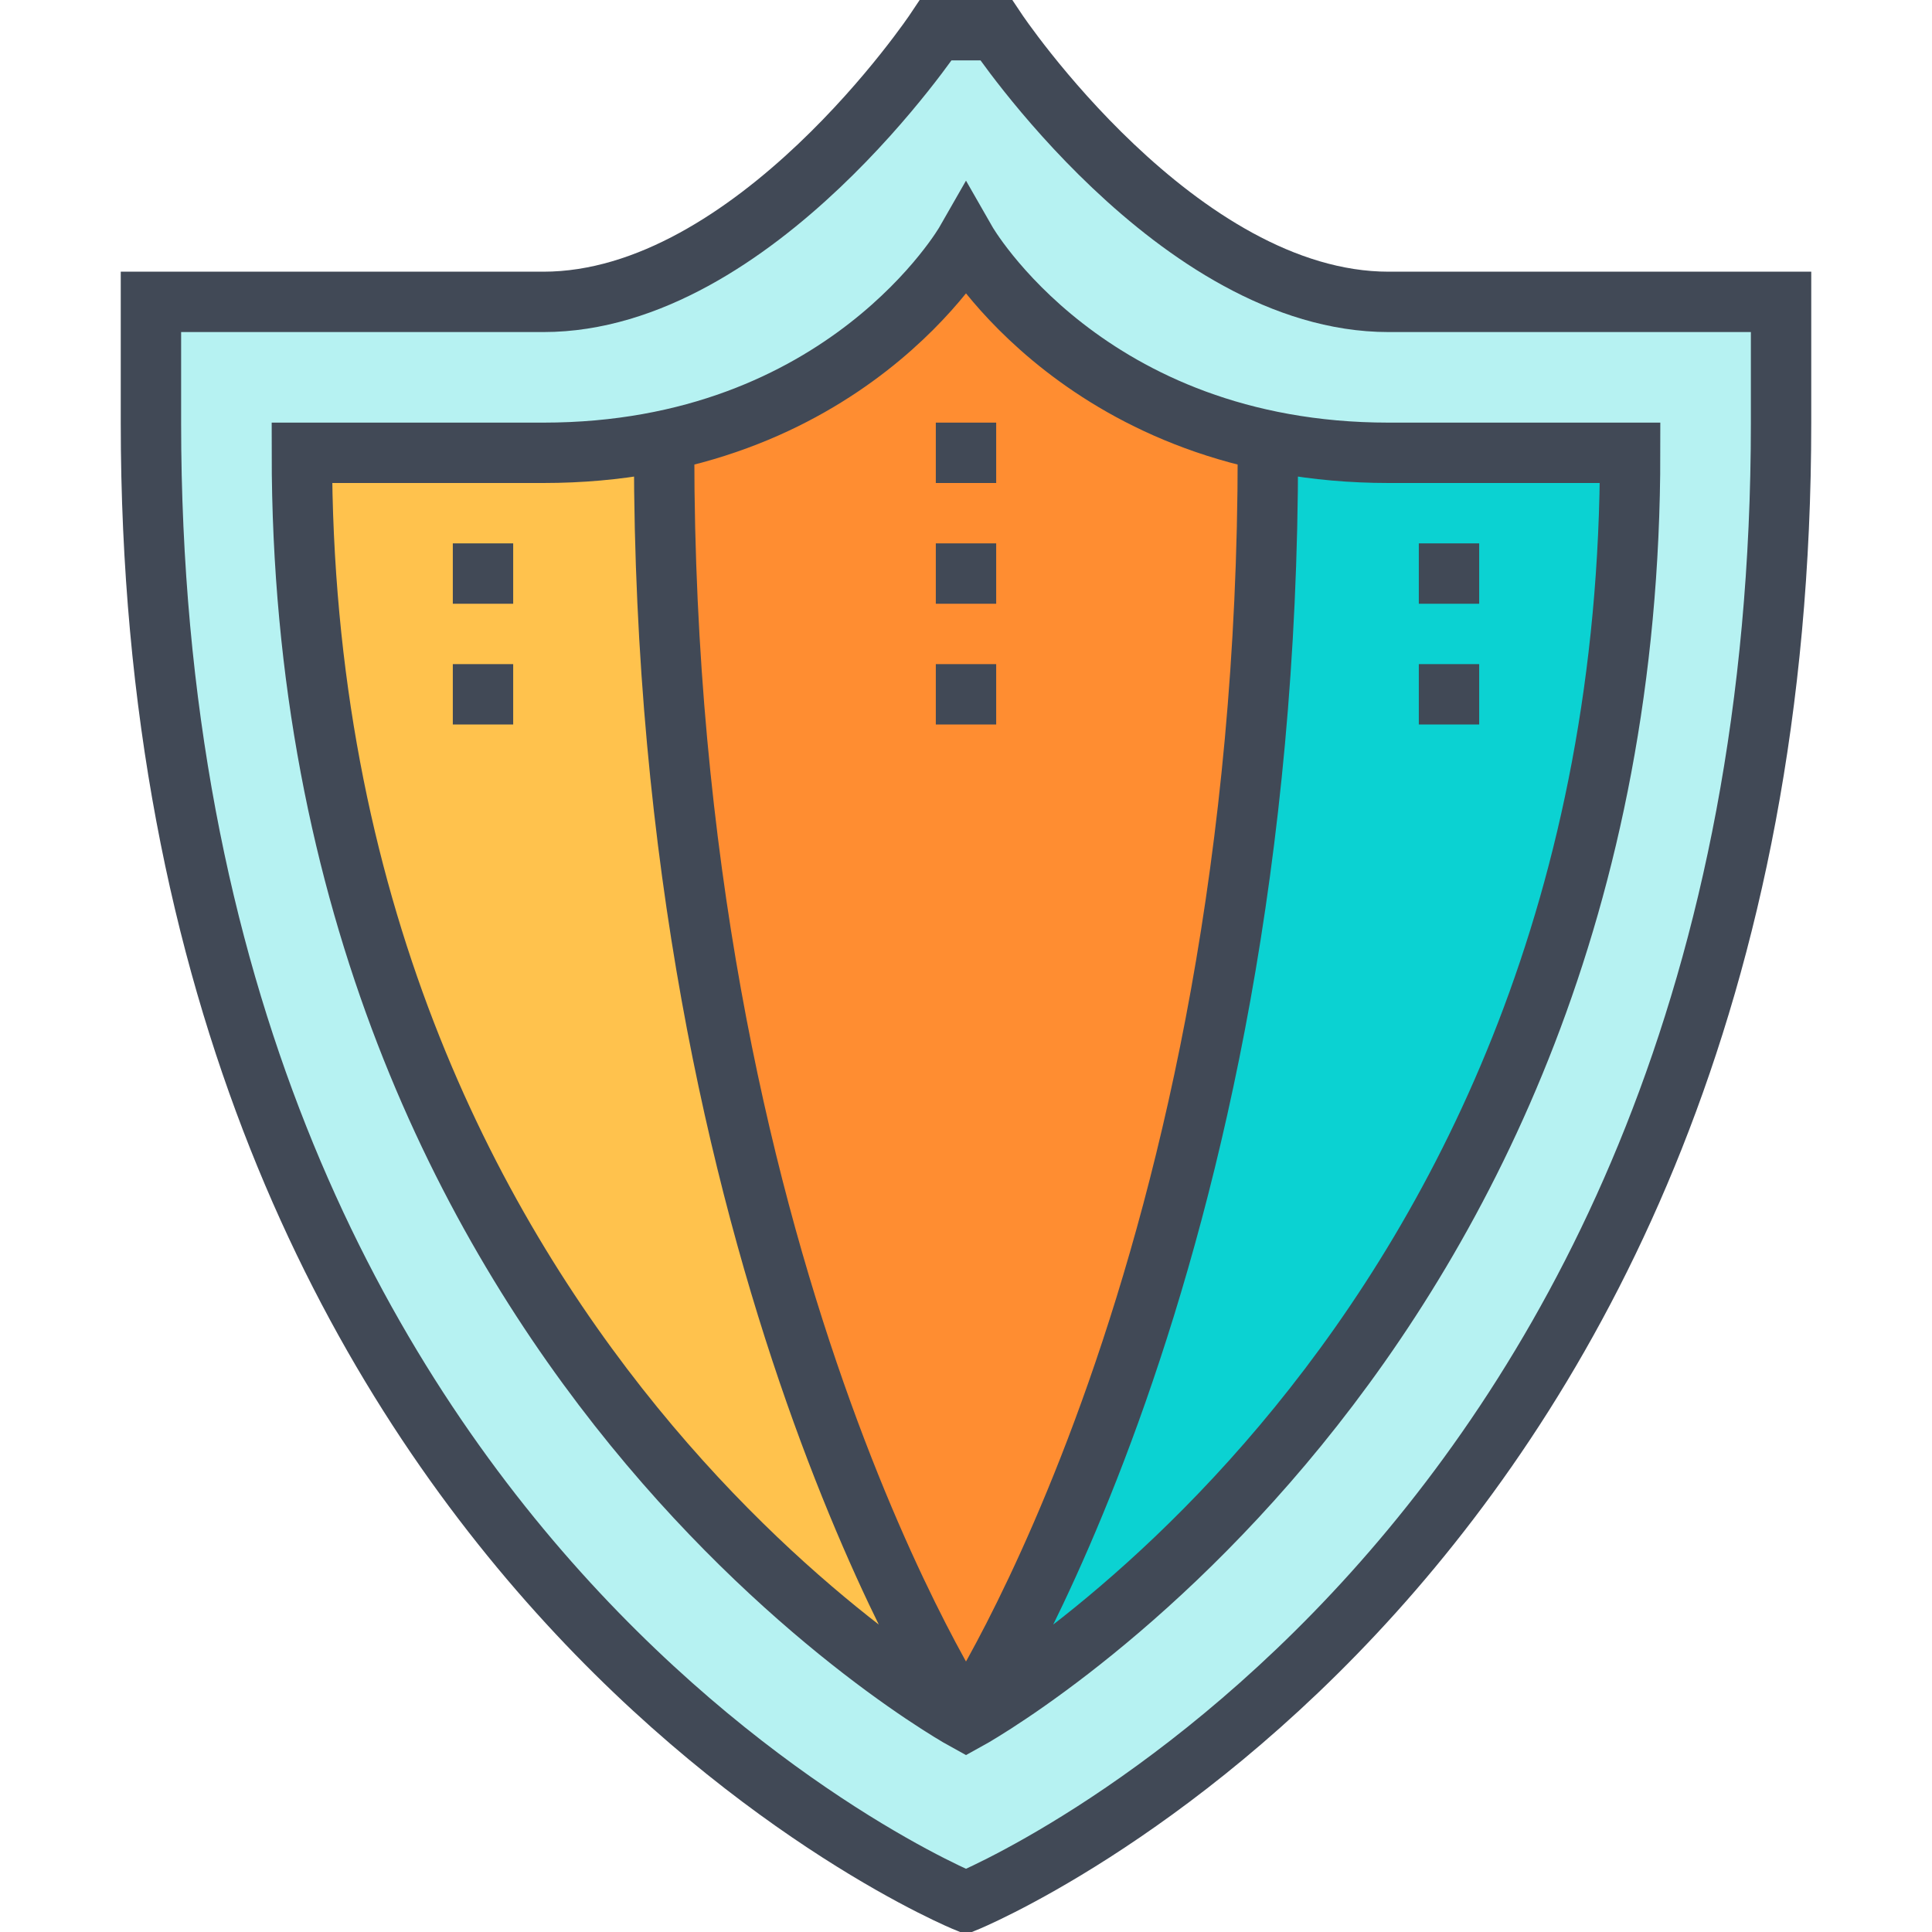
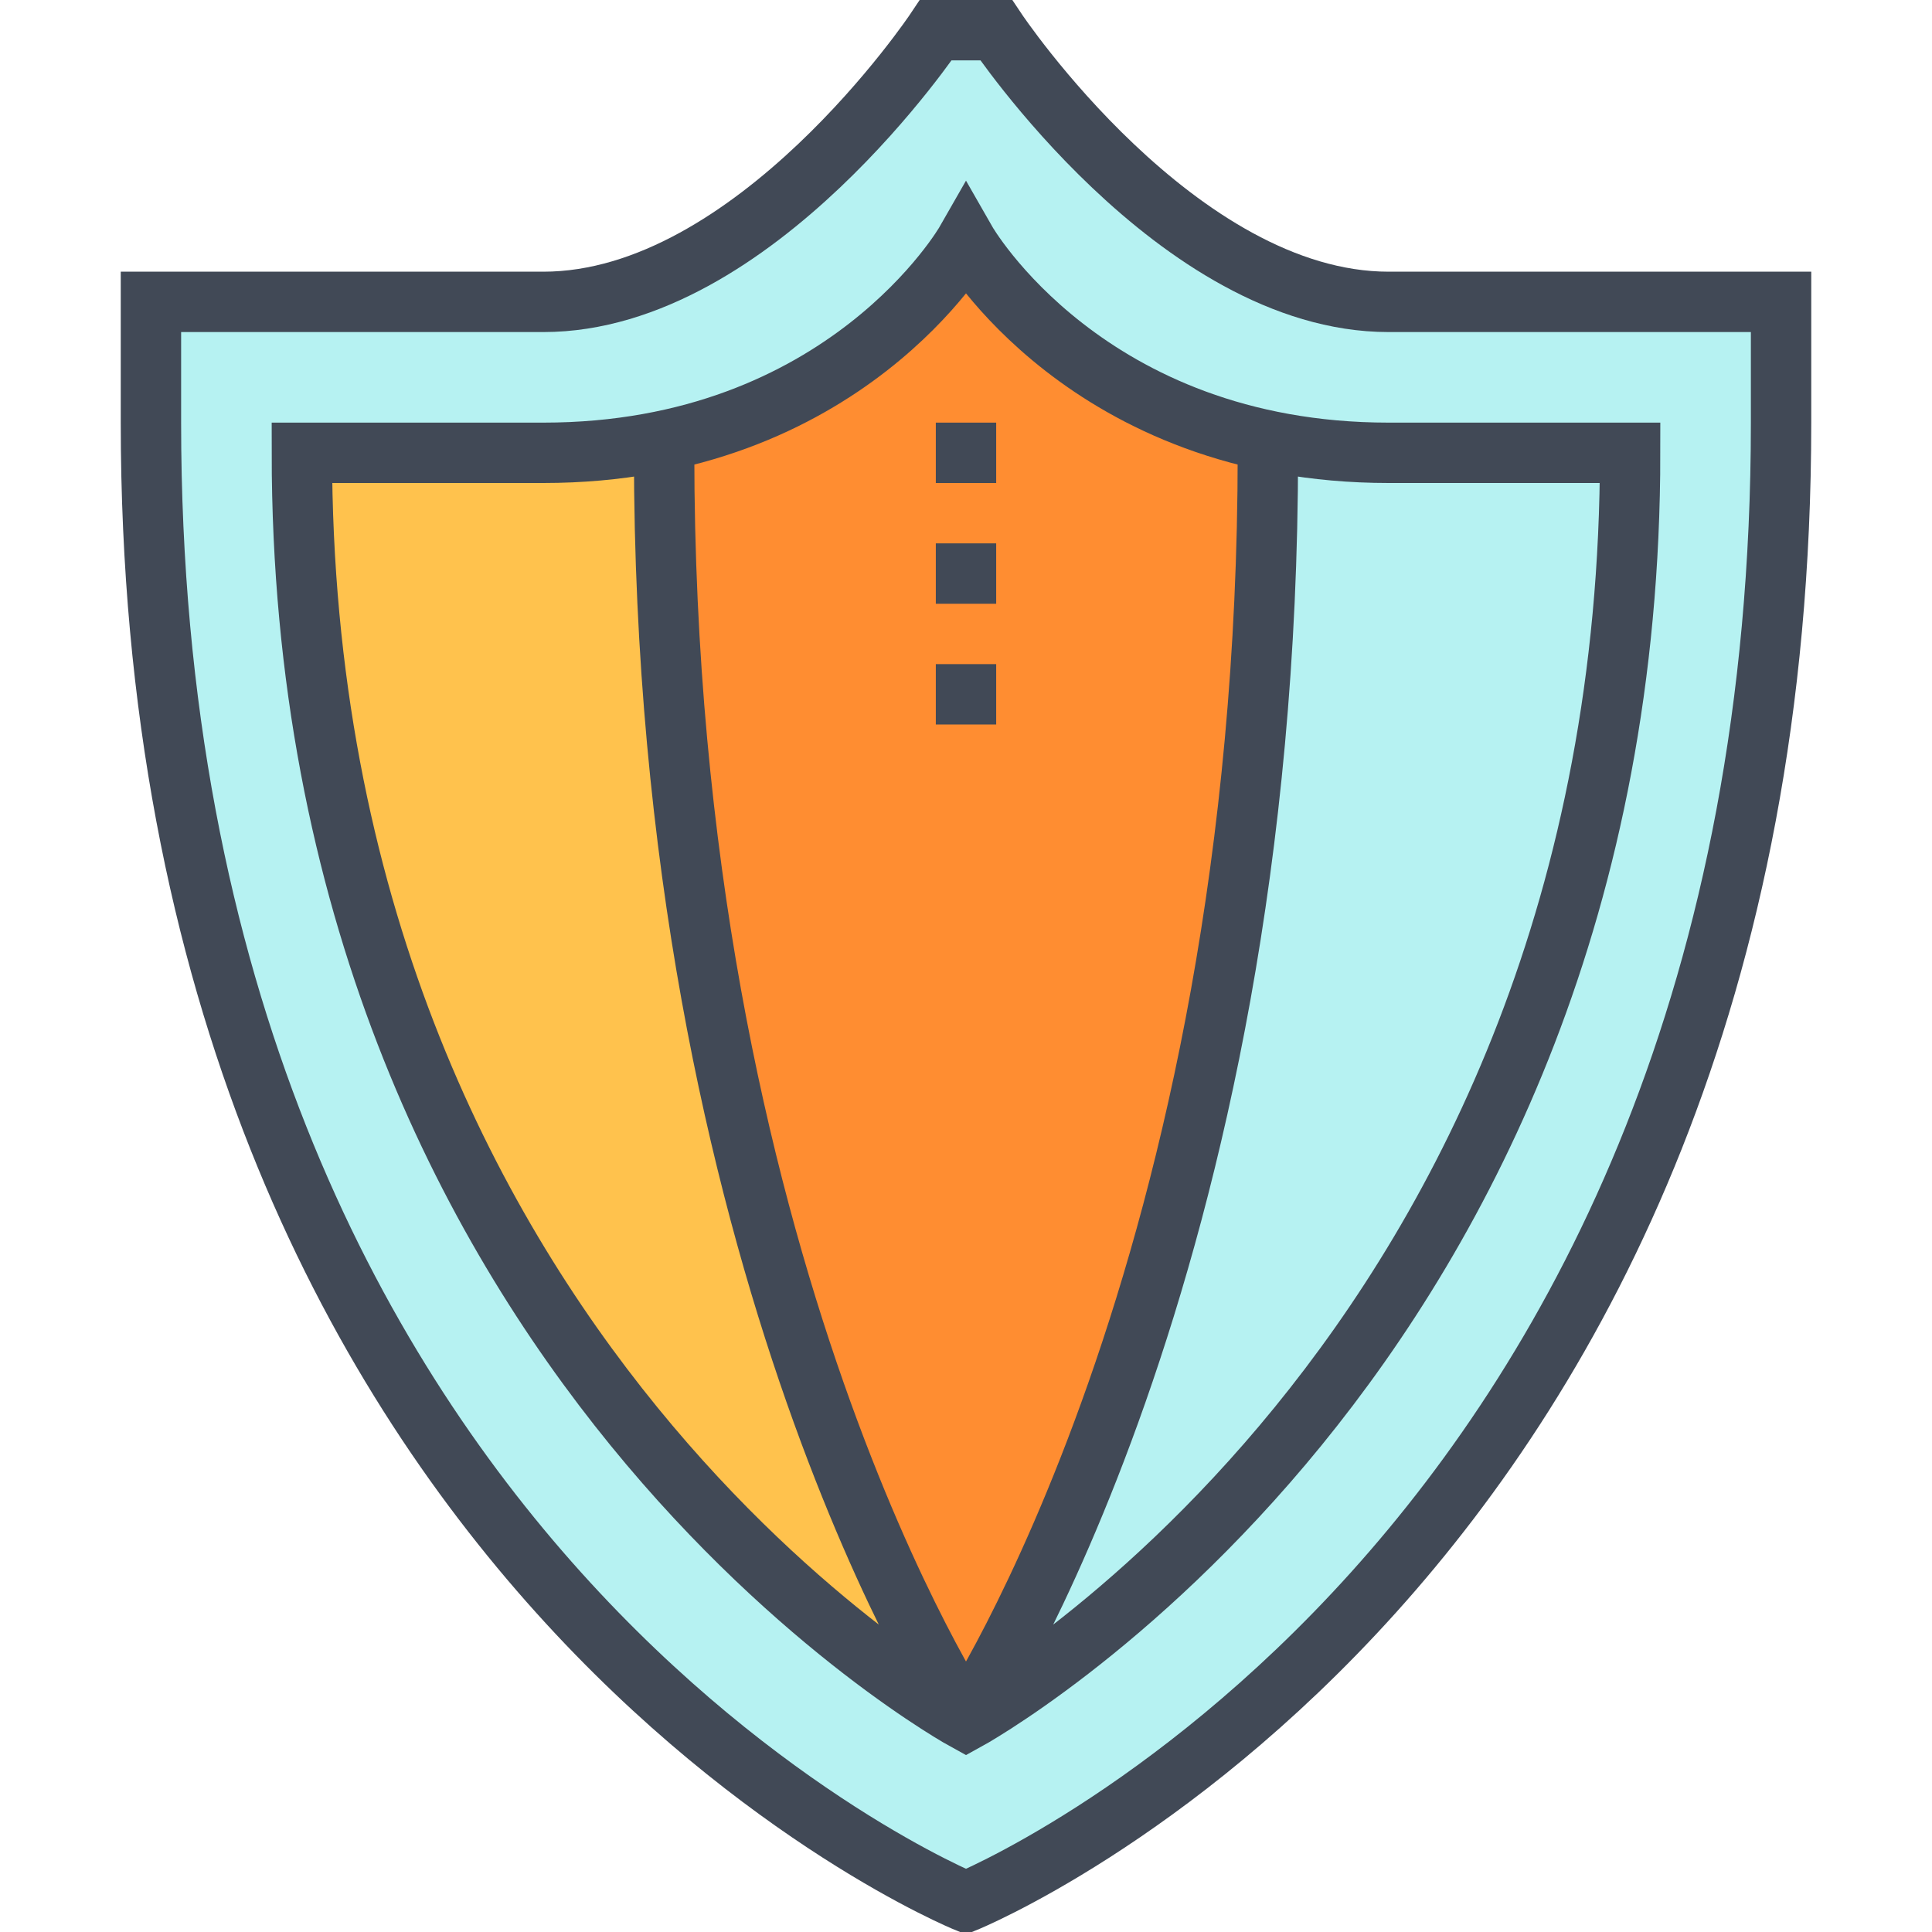
<svg xmlns="http://www.w3.org/2000/svg" viewBox="0 0 64 64" class="fil-illu fil-illu__secondary">
  <g class="fil-illu__secondary">
    <path fill="#b6f2f2" d="M32,1h1s6,9,13,9H59v4c0,38-27,49-27,49S5,52,5,14V10H18c7,0,13-9,13-9Z" />
    <path fill="#ff8d31" d="M42.365,14.663A15.6,15.6,0,0,1,32,8a15.593,15.593,0,0,1-10.425,6.676L22,15c0,27,10,42,10,42S42,42,42,15Z" />
-     <path fill="#ffc24d" d="M21.575,14.676A19.455,19.455,0,0,1,18,15H10c0,30,22,42,22,42S22,42,22,15Z" />
-     <path fill="#0bd2d2" d="M54,15H46a19.512,19.512,0,0,1-3.635-.337L42,15c0,27-10,42-10,42S54,45,54,15Z" />
+     <path fill="#ffc24d" d="M21.575,14.676H10c0,30,22,42,22,42S22,42,22,15Z" />
  </g>
  <g class="fil-illu__lines" fill="none" stroke="#414956" stroke-width="2">
    <path d="M32,1h1s6,9,13,9H59v4c0,38-27,49-27,49S5,52,5,14V10H18c7,0,13-9,13-9Z" />
    <path d="M32 57S54 45 54 15H46C36 15 32 8 32 8s-4 7-14 7H10C10 45 32 57 32 57zM22 15c0 27 10 42 10 42M42 15c0 27-10 42-10 42" />
    <line x1="32" x2="32" y1="18" y2="20" />
    <line x1="32" x2="32" y1="14" y2="16" />
    <line x1="32" x2="32" y1="22" y2="24" />
-     <line x1="16" x2="16" y1="18" y2="20" />
-     <line x1="16" x2="16" y1="22" y2="24" />
-     <line x1="48" x2="48" y1="18" y2="20" />
-     <line x1="48" x2="48" y1="22" y2="24" />
  </g>
</svg>